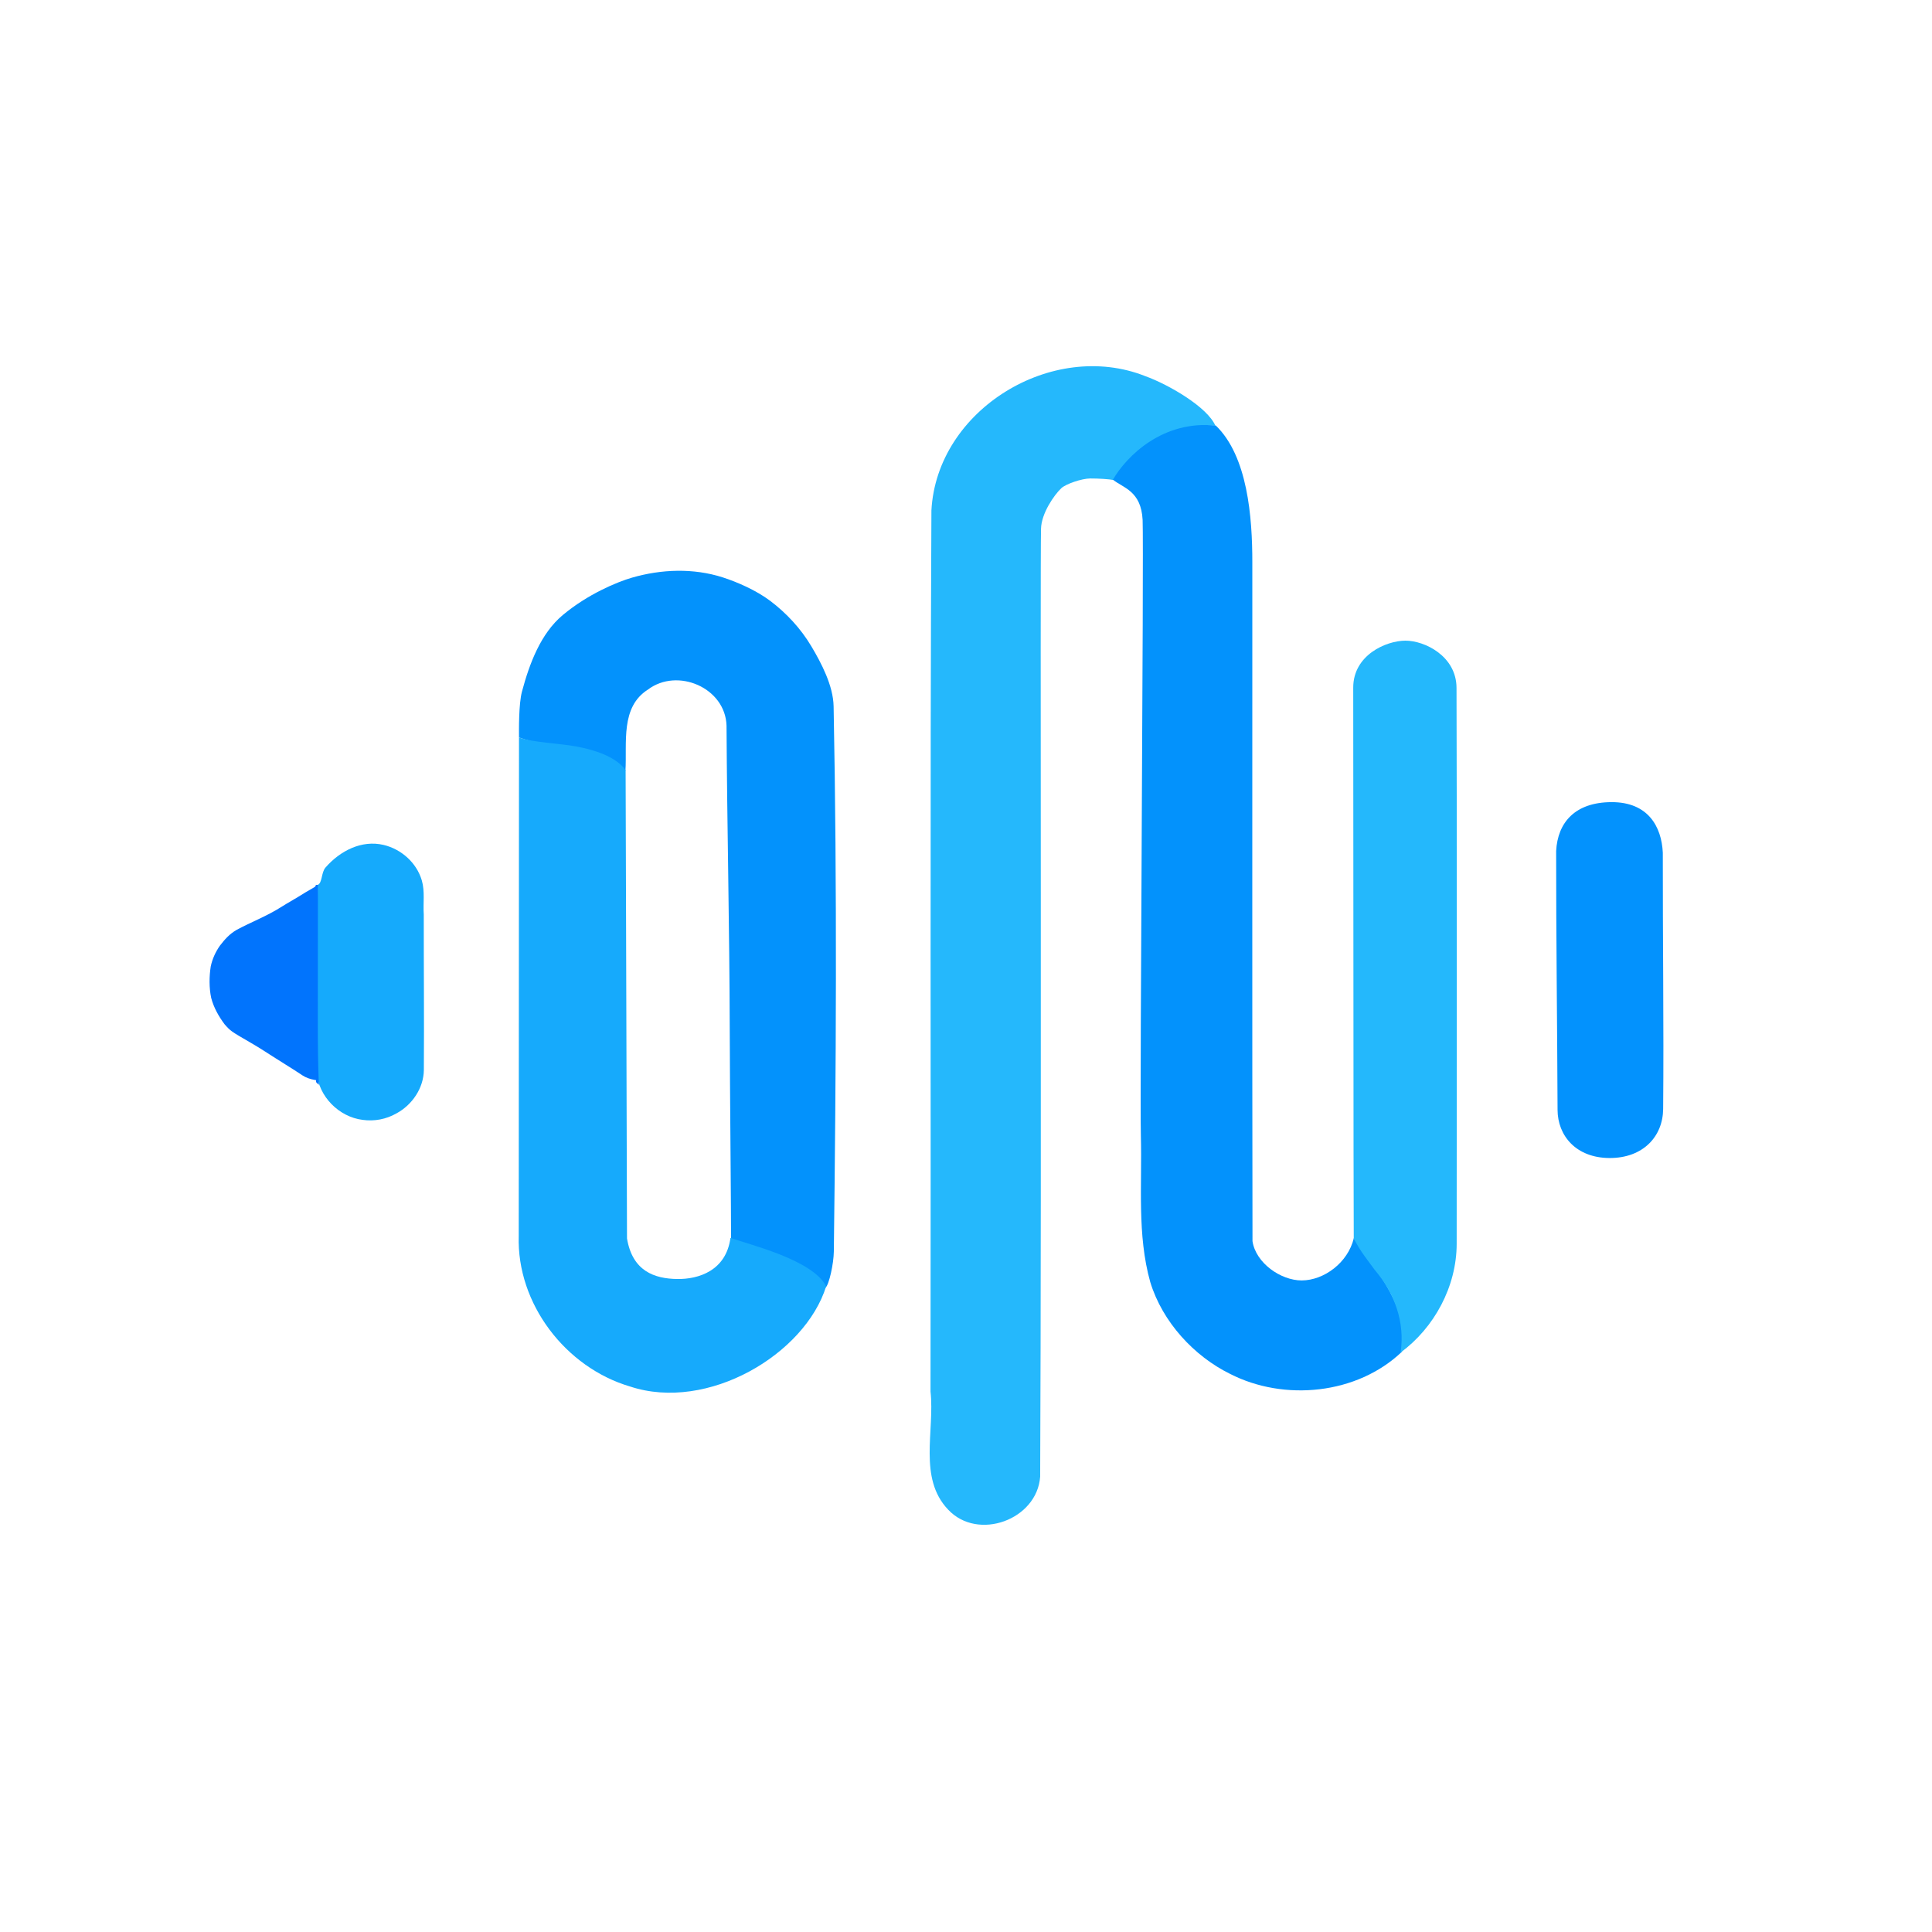
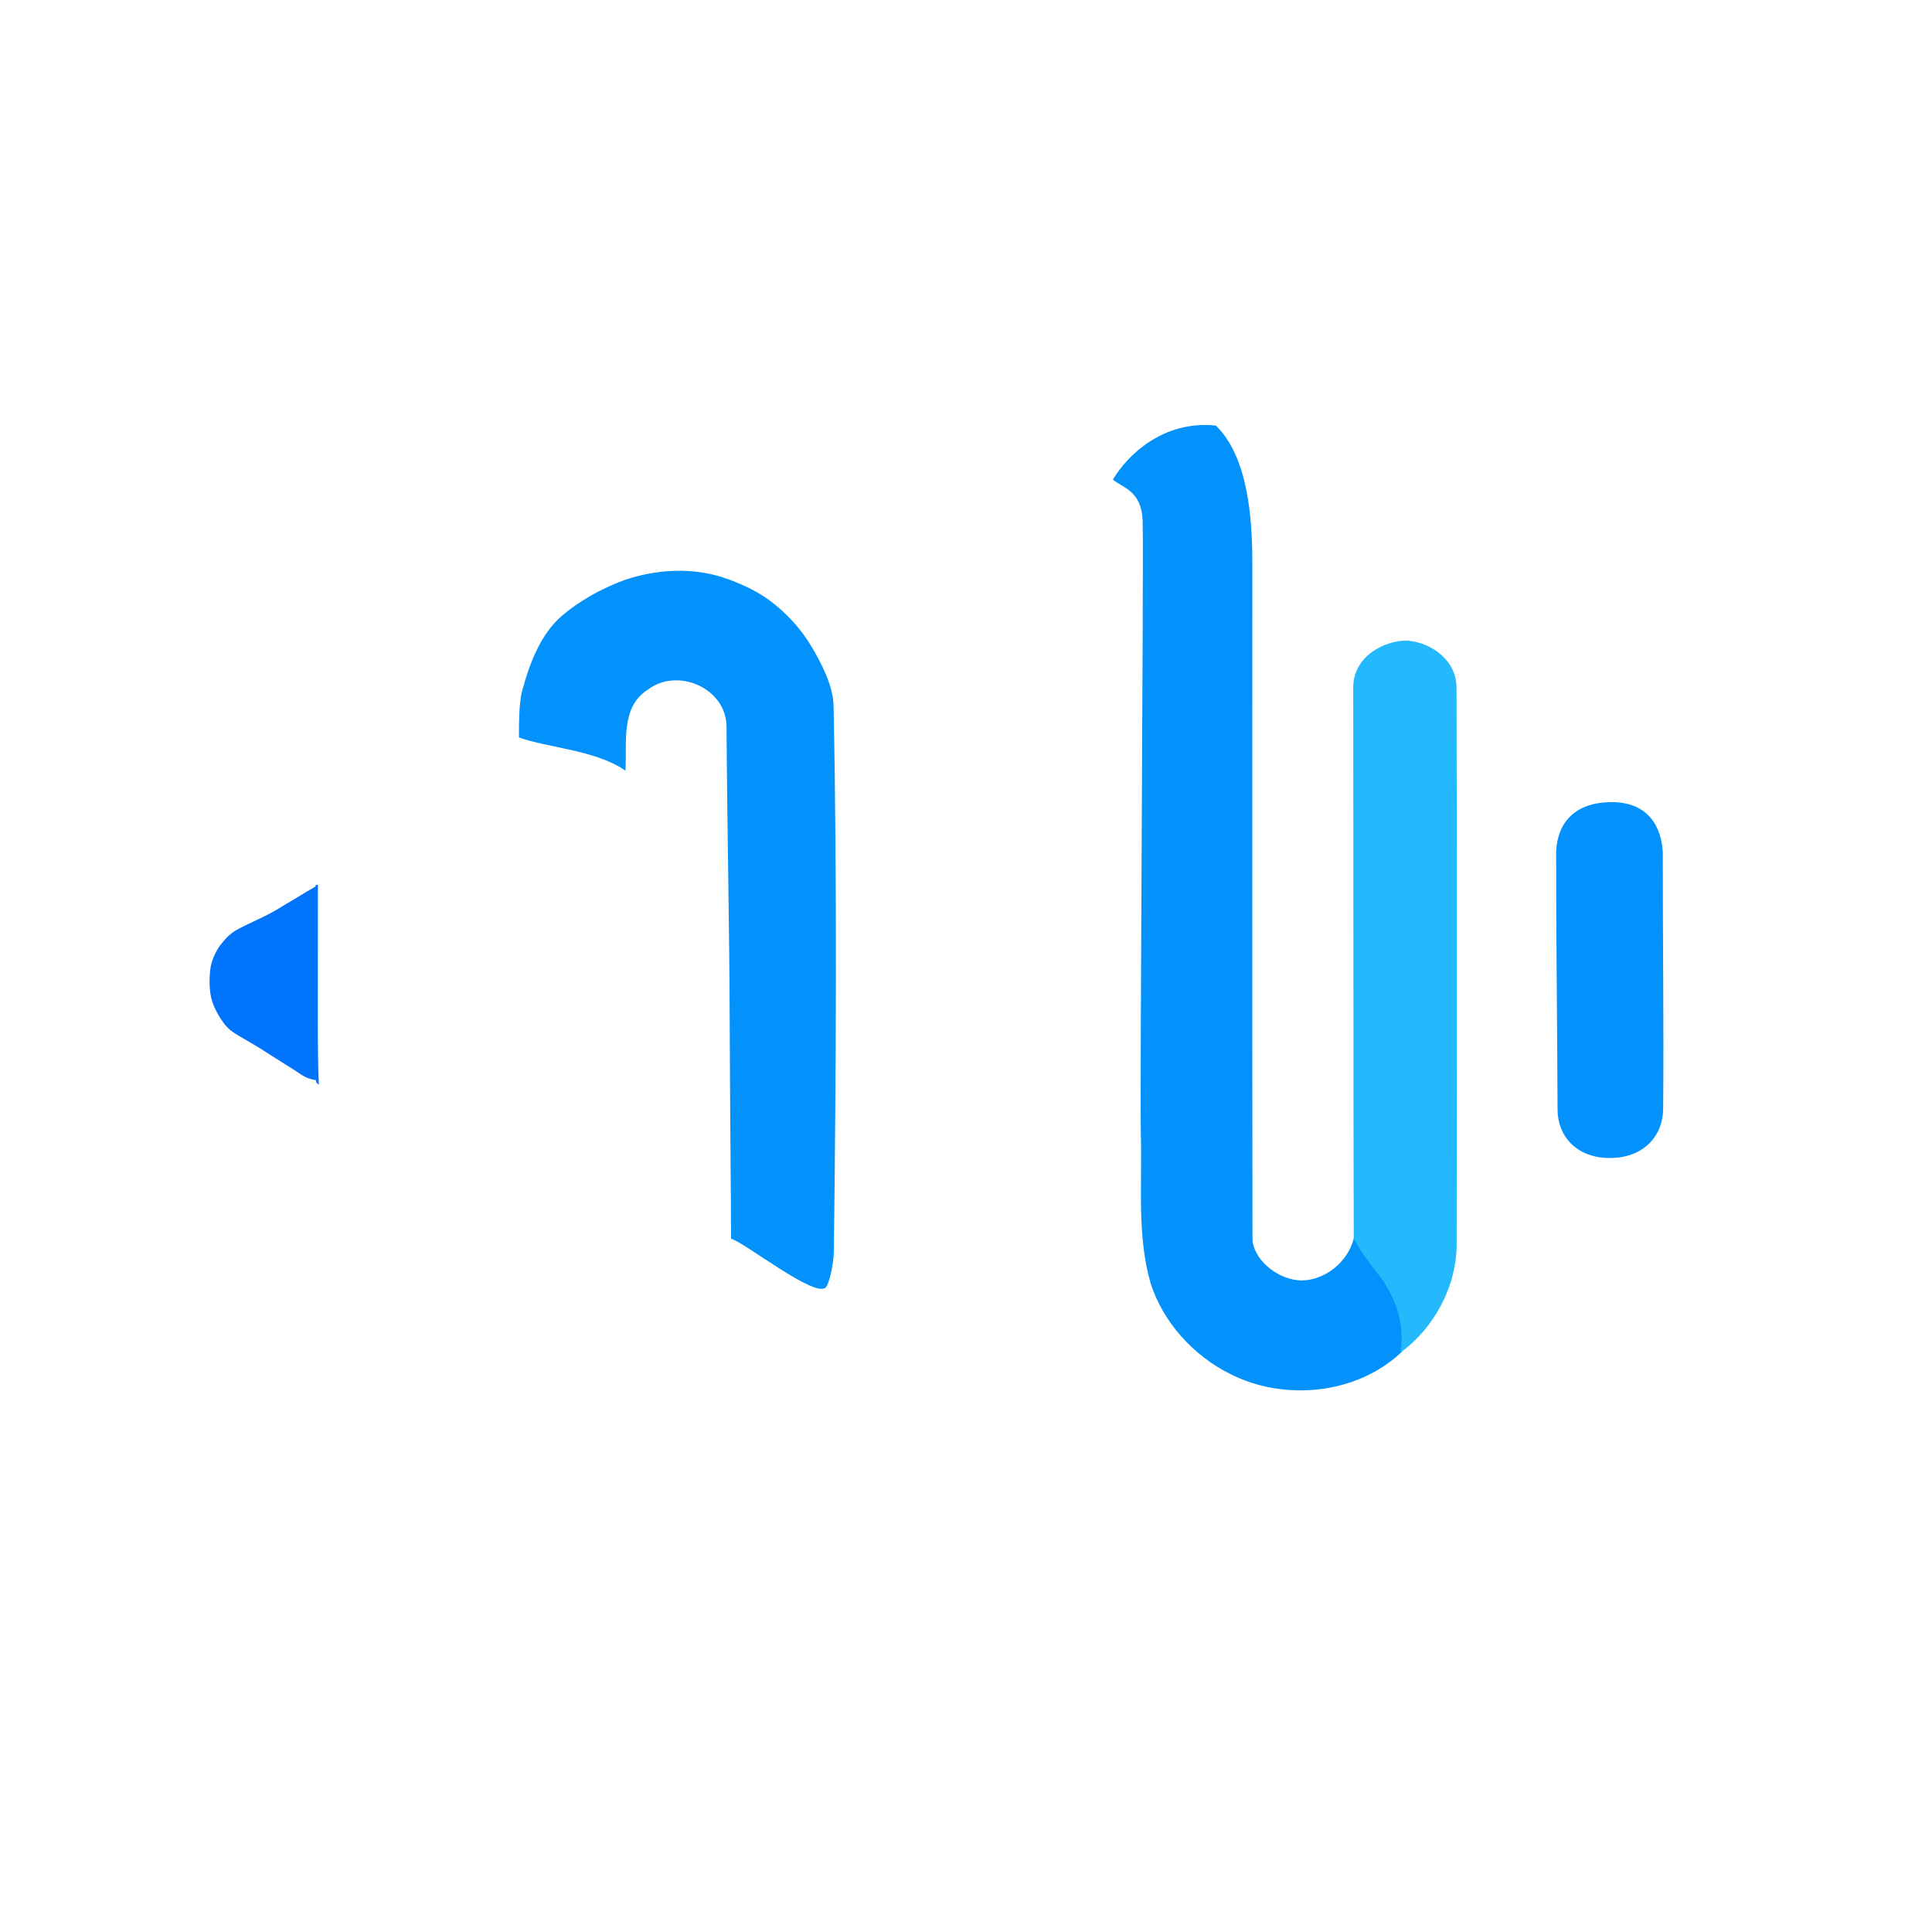
<svg xmlns="http://www.w3.org/2000/svg" xmlns:ns1="http://sodipodi.sourceforge.net/DTD/sodipodi-0.dtd" xmlns:ns2="http://www.inkscape.org/namespaces/inkscape" version="1.1" width="2048" height="2048">
  <svg id="SvgjsSvg1060" version="1.1" style="display: block;" viewBox="0 0 2048 2048" ns1:docname="export-2025-10-07 065456.svg" ns2:version="1.4.2 (ebf0e940, 2025-05-08)" ns2:export-filename="export-2025-10-07 065456.png" ns2:export-xdpi="96" ns2:export-ydpi="96">
    <defs id="SvgjsDefs1059" />
    <ns1:namedview id="SvgjsSodipodi:namedview1058" pagecolor="#ffffff" bordercolor="#000000" borderopacity="0.25" ns2:showpageshadow="2" ns2:pageopacity="0.0" ns2:pagecheckerboard="0" ns2:deskcolor="#d1d1d1" ns2:zoom="0.32" ns2:cx="920.3125" ns2:cy="1139.0625" ns2:window-width="1472" ns2:window-height="816" ns2:window-x="0" ns2:window-y="34" ns2:window-maximized="1" ns2:current-layer="svg" />
-     <path d="m 1213.939,398.679 c 25.295,9.106 66.259,33.124 74.441,52.677 -40.776,-4.351 -82.383,26.347 -107.943,57.492 -4.535,-0.924 -15.912,-1.697 -24.833,-1.646 -8.921,0.05 -25.834,5.82 -30.616,10.351 -7.586,7.187 -21.068,26.602 -21.458,42.907 -0.993,41.543 0.687,670.723 -0.908,1004.9 -3.304,45.657 -66.006,68.629 -97.59,34.872 -31.887,-33.461 -14.026,-83.713 -18.639,-125.076 0.512,-311.359 -0.611,-622.754 0.949,-934.092 C 993.058,434.103 1115.581,359.72 1213.939,398.679 Z" style="fill:#25b8fc" id="SvgjsPath1057" ns1:nodetypes="ccczssccccc" />
    <path d="m 1288.879,451.153 c 33.631,32.567 38.703,96.922 38.634,145.382 0.063,239.719 -0.22,479.449 0.178,719.161 3.429,23.071 30.011,41.729 52.286,41.616 23.666,-0.12 48.991,-18.983 55.1,-44.774 24.559,34.959 59.569,74.19 50.923,120.462 -47.326,45.091 -124.516,52.87 -182.197,23.316 -37.856,-18.642 -71.532,-54.737 -84.504,-97.34 -14.02,-50.171 -8.566,-103.118 -9.921,-154.566 -1.295,-49.123 3.219,-617.065 1.852,-653.265 -1.593,-30.941 -20.704,-33.886 -31.508,-42.676 14.422,-24.825 52.769,-63.324 109.157,-57.316 z" style="fill:#0392fc" id="SvgjsPath1056" ns1:nodetypes="cccaccccsccc" />
    <path d="m 766,612 c 15.003,4.795 35.551,13.667 50.547,25.001 C 833.765,650.014 848.875,666.333 860,685 c 10.665,17.895 23.234,41.801 23.665,63.729 3.785,192.607 2.631,385.36 0.23,578 -0.16,12.822 -5.02,35.074 -8.798,38.272 -12.273,10.386 -85.624,-47.876 -100.147,-51.895 0.126,-21.869 -1.251,-159.756 -1.403,-222.634 -0.257,-106.136 -2.82,-217.526 -3.398,-321.259 -1.185,-40.13 -51.995,-61.915 -83.298,-38.239 C 657.454,749.601 664.773,787.529 663,817 632.264,795.072 578.238,792.31 550.153,781.719 c -0.052,-7.908 -0.345,-35.562 3.142,-48.58 7.939,-29.641 19.824,-61.581 43.298,-81.194 26.505,-22.145 57.645,-35.075 73.23,-39.58 C 701.269,603.274 735.019,602.098 766,612 Z" style="fill:#0392fc" id="SvgjsPath1055" ns1:nodetypes="sasssscsccccssss" />
-     <path d="m 550.154,781.692 c 13.324,5.256 43.107,6.327 60.543,9.557 20.072,3.719 42.248,10.938 52.481,25.118 0.412,163.428 0.919,333.008 1.473,496.427 5.825,35.04 29.52,42.556 52.802,43.007 23.282,0.451 52.301,-8.974 56.887,-43.692 19.162,7.205 86.515,22.795 101.442,51.328 -22.422,72.233 -125.688,133.486 -207.81,106.337 -68.405,-20.101 -120.358,-87.833 -118.094,-159.72 0.038,-182.685 0.225,-345.678 0.277,-528.363 z" style="fill:#16aafc" id="SvgjsPath1054" ns1:nodetypes="cscczccccc" />
    <path d="m 1543.972,729.107 c 0.506,111.641 0.268,517.856 0.167,589.36 -0.065,45.374 -23.717,88.966 -59.446,115.303 4.861,-32.343 -6.557,-63.148 -27.416,-87.626 -15.057,-20.373 -14.011,-18.657 -22.238,-33.049 -0.359,-15.756 -0.412,-544.618 -0.557,-584.026 -0.127,-34.584 34.712,-49.84 55.182,-49.943 20.47,-0.103 54.156,16.296 54.309,49.982 z" style="fill:#24b8fc" id="SvgjsPath1053" ns1:nodetypes="sscccszs" />
    <path d="m 1708.249,850.3 c 38.719,-0.135 53.077,25.837 54.393,53.558 -0.145,89.554 1.167,182.815 0.362,271.743 -0.263,29.028 -21.213,52.087 -56.856,51.943 -35.643,-0.144 -54.966,-23.852 -55.065,-50.997 -0.327,-89.616 -1.593,-184.778 -1.502,-274.391 1.551,-30.225 19.948,-51.721 58.667,-51.856 z" style="fill:#0392fd" id="SvgjsPath1052" ns1:nodetypes="scszscs" />
-     <path d="m 406.582,895.648 c 18.621,4.414 34.938,18.645 40.532,37.555 3.478,11.755 1.247,24.189 2.097,36.206 -0.061,54.992 0.484,109.994 0.09,164.98 -0.275,19.152 -12.444,36.931 -29.092,45.877 -10.815,6.193 -23.412,8.587 -35.77,6.85 -25.183,-3.084 -46.963,-25.017 -48.7,-50.513 -2.368,-25.731 1.1,-51.544 0.171,-77.329 0.04,-40.758 0.816,-80.516 0.86,-121.273 4.961,-1.92 3.693,-13.133 8.266,-18.371 15.533,-17.795 38.403,-29.467 61.547,-23.98 z" style="fill:#15aafc" id="SvgjsPath1051" ns1:nodetypes="sscccccccss" />
    <path d="m 0,0 h 2 l -0.003,2.74 C 1.975,24.891 1.959,47.042 1.948,69.192 1.943,79.905 1.936,90.617 1.925,101.33 c -0.01,9.353 -0.016,18.706 -0.019,28.058 -0.001,4.938 -0.004,9.876 -0.012,14.814 C 1.862,166.824 2.06,189.395 3,212 1.5,210.625 1.5,210.625 0,209 v -2 l -1.703,-0.279 c -4.914,-0.929 -8.758,-2.235 -12.962,-4.942 L -16.562,200.5 c -1.405,-0.912 -2.81,-1.823 -4.215,-2.734 l -2.136,-1.404 c -3.204,-2.091 -6.459,-4.097 -9.711,-6.111 -4.484,-2.793 -8.949,-5.612 -13.395,-8.465 l -2.672,-1.713 c -1.84,-1.179 -3.679,-2.36 -5.517,-3.542 -5.064,-3.234 -10.17,-6.362 -15.369,-9.375 -20.883,-12.107 -20.883,-12.107 -27.34,-19.367 -6.32,-8.466 -11.546,-17.758 -14.23,-28.055 -2.241,-10.678 -2.135,-22.535 -0.452,-33.289 1.698,-7.974 5.003,-15.232 9.659,-21.918 5.319,-6.924 10.21,-12.427 17.799,-16.834 7.438,-4.009 15.12,-7.548 22.757,-11.156 8.82,-4.176 17.346,-8.493 25.577,-13.749 C -32.914,20.945 -29.973,19.212 -27,17.5 -21.581,14.364 -16.253,11.094 -10.934,7.793 -8.564,6.345 -6.182,4.963 -3.75,3.625 L -1,2 Z" style="fill:#0174fd" id="SvgjsPath1050" transform="translate(335,938)" ns1:nodetypes="ccsssscccccccccccscccccccccccccc" />
  </svg>
  <style>@media (prefers-color-scheme: light) { :root { filter: none; } }
@media (prefers-color-scheme: dark) { :root { filter: none; } }
</style>
</svg>